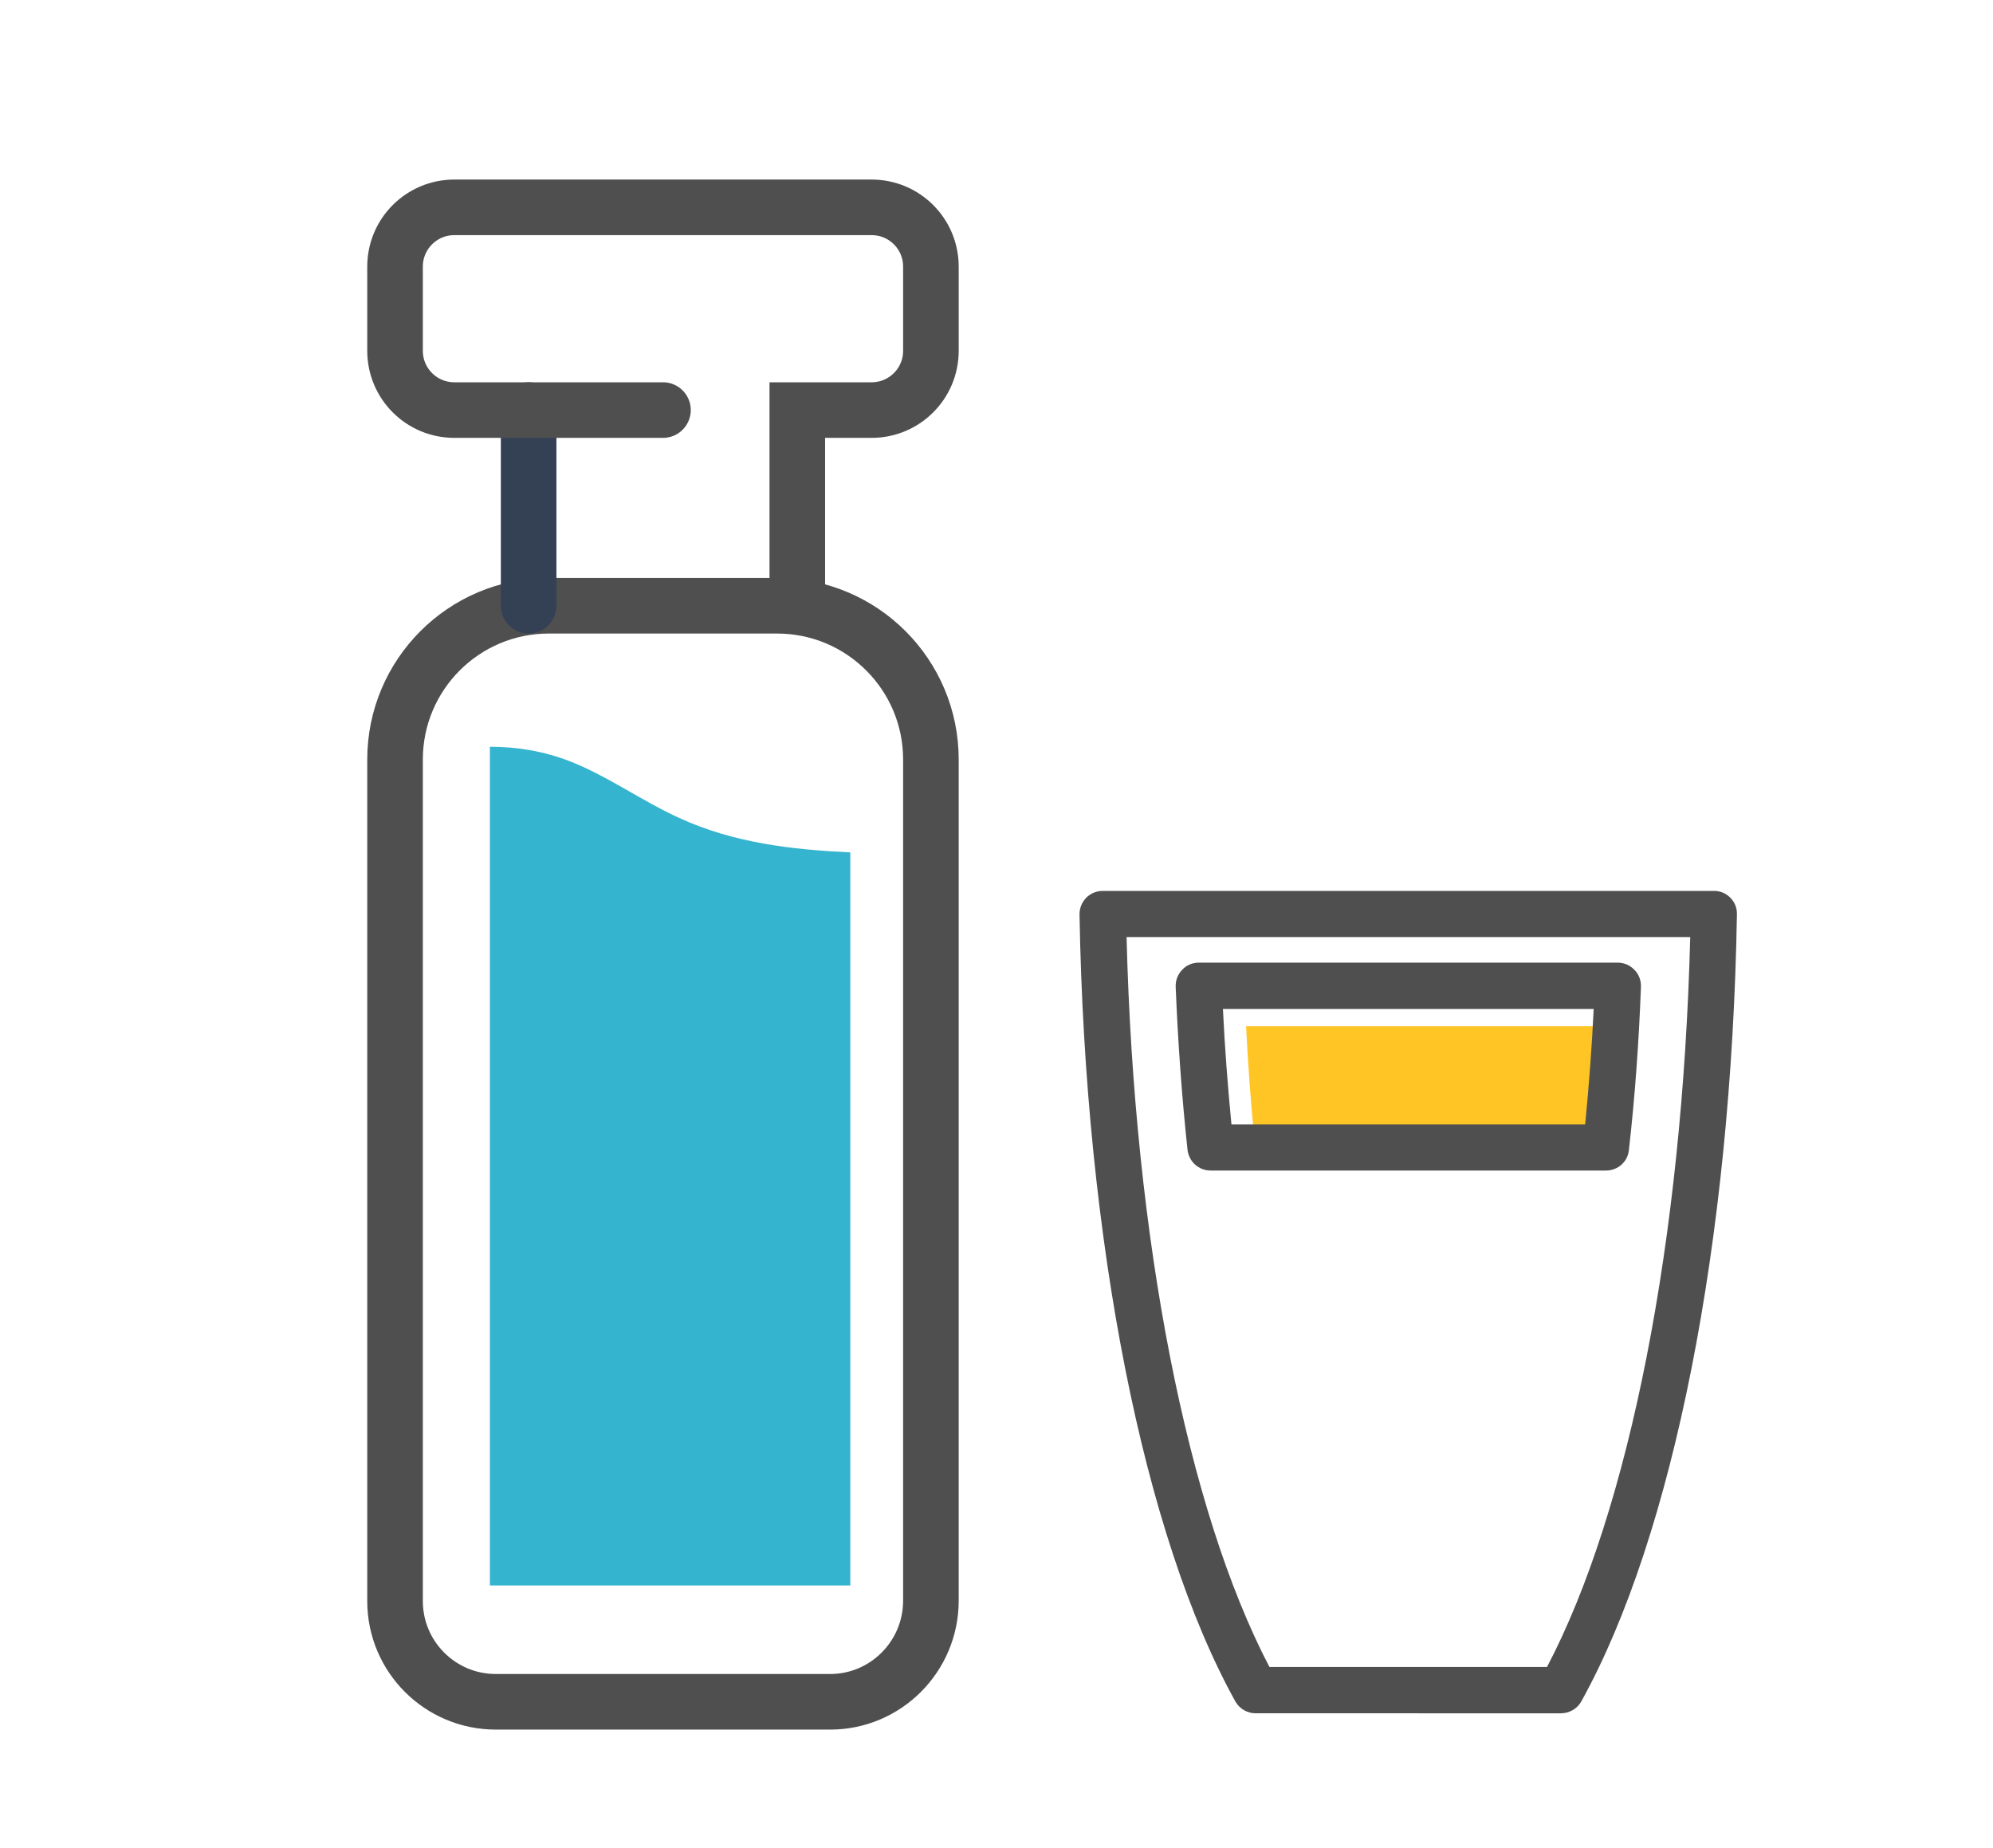
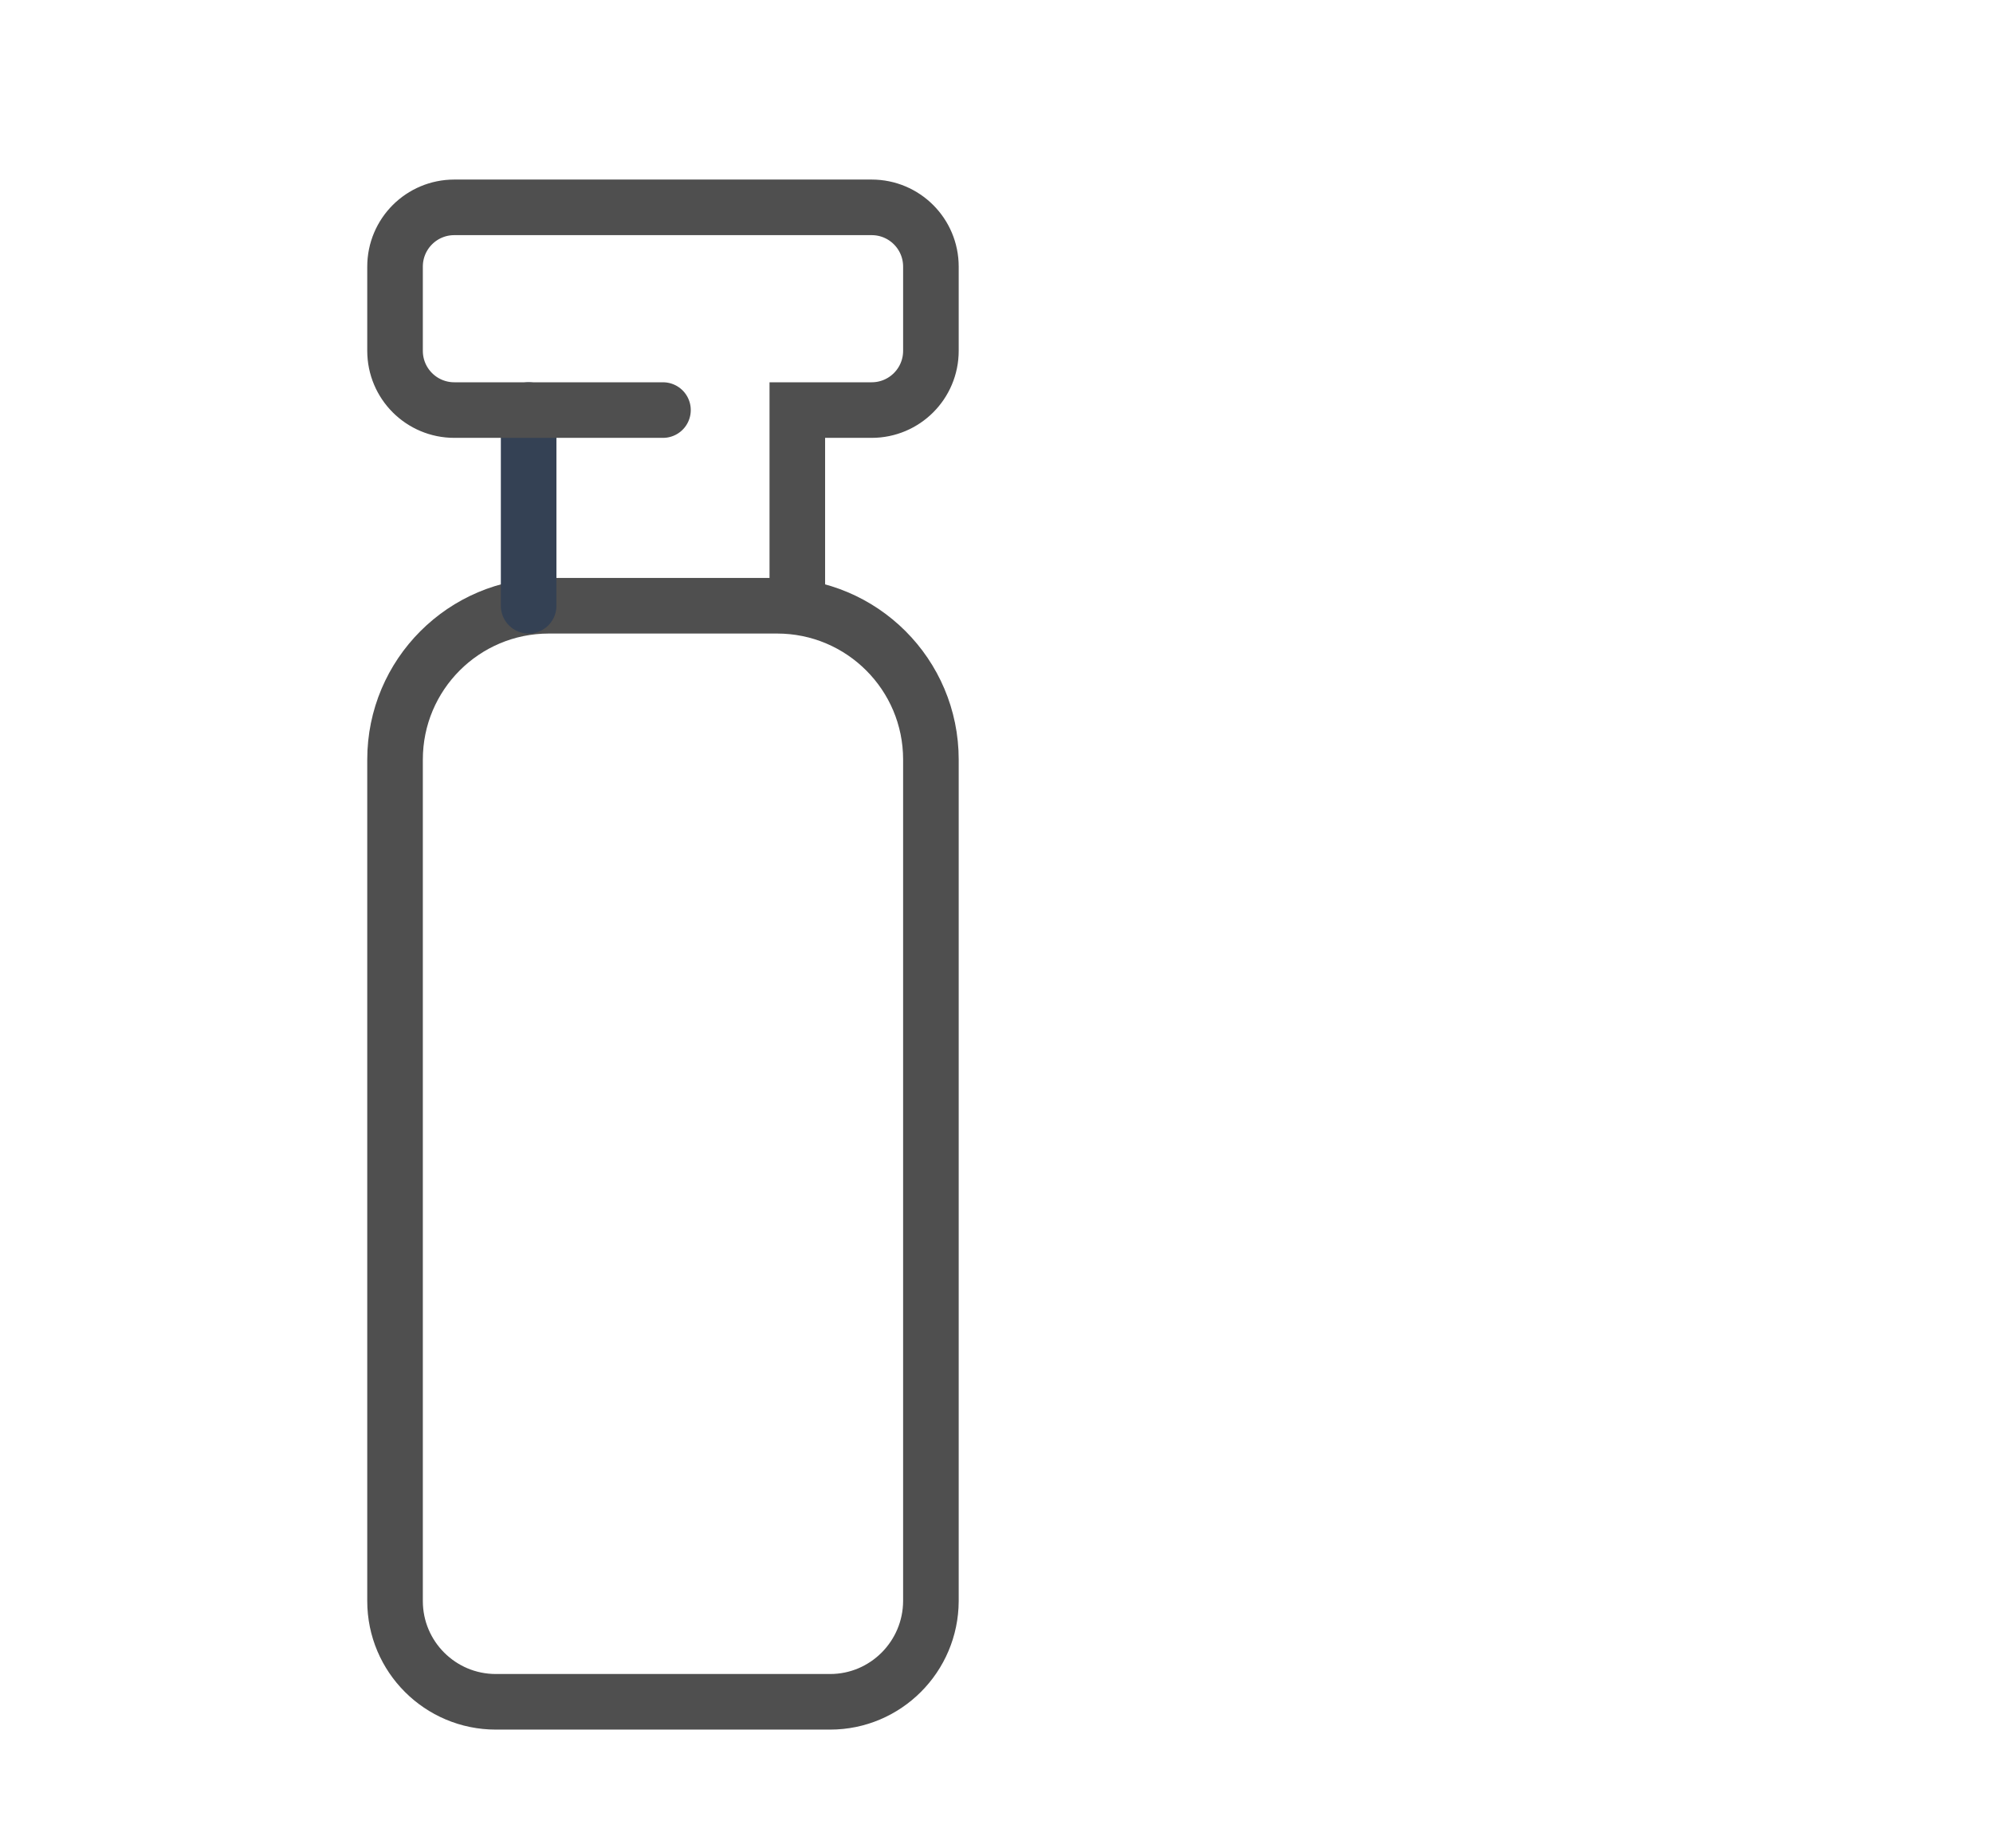
<svg xmlns="http://www.w3.org/2000/svg" version="1.1" id="圖層_1" x="0px" y="0px" viewBox="0 0 107.56 99.72" style="enable-background:new 0 0 107.56 99.72;" xml:space="preserve">
  <style type="text/css">
	.st0{fill:#FFFFFF;}
	.st1{fill:#FFA64D;}
	.st2{fill:#726E94;}
	.st3{fill:none;}
	.st4{fill:#FFEA85;}
	.st5{fill:#4F4F4F;}
	.st6{fill:#9BE6E6;}
	.st7{fill:#83FFFF;}
	.st8{fill:none;stroke:#344154;stroke-width:3;stroke-linecap:round;stroke-miterlimit:10;}
	.st9{fill:#35B4CF;}
	.st10{fill:#EA757B;stroke:#344154;stroke-width:3;stroke-miterlimit:10;}
	.st11{fill:#595959;}
	.st12{fill:#344154;}
	.st13{fill:#EA757B;}
	.st14{fill:#E8B360;}
	.st15{fill:#93E283;}
	.st16{fill:none;stroke:#4F4F4F;stroke-width:3;stroke-linecap:round;stroke-miterlimit:10;}
	.st17{fill:#FFC524;}
	.st18{fill:none;stroke:#4F4F4F;stroke-width:3;stroke-linecap:round;stroke-linejoin:round;stroke-miterlimit:10;}
</style>
  <g>
    <path class="st16" d="M44.8,91.84H26.76c-3,0-5.44-2.43-5.44-5.44V40.99c0-4.58,3.71-8.3,8.3-8.3h12.32c4.58,0,8.3,3.71,8.3,8.3   V86.4C50.23,89.4,47.8,91.84,44.8,91.84z" />
    <line class="st8" x1="28.53" y1="22.13" x2="28.53" y2="32.69" />
    <path class="st16" d="M35.78,22.13H24.52c-1.77,0-3.2-1.43-3.2-3.2v-4.54c0-1.77,1.43-3.2,3.2-3.2h22.52c1.77,0,3.2,1.43,3.2,3.2   v4.54c0,1.77-1.43,3.2-3.2,3.2h-4.01v10.56" />
-     <path class="st9" d="M30.72,41.07c-1.4-0.54-2.84-0.77-4.28-0.77v45.26h19.45V46c-3.15-0.15-6.3-0.5-9.28-1.88   C34.62,43.21,32.74,41.85,30.72,41.07z" />
  </g>
-   <path class="st17" d="M67.25,55.38h20.01c-0.1,2.08-0.26,4.18-0.46,6.23H67.71C67.51,59.56,67.35,57.47,67.25,55.38z" />
-   <path class="st5" d="M93.39,48.45c0.24,0.25,0.36,0.56,0.35,0.9c-0.3,17.65-3.44,33.54-8.4,42.47c-0.22,0.4-0.65,0.64-1.1,0.64  H67.77c-0.46,0-0.87-0.24-1.1-0.64c-4.95-8.93-8.1-24.82-8.41-42.47c0-0.34,0.12-0.65,0.36-0.9c0.24-0.24,0.56-0.37,0.89-0.37h32.98  C92.83,48.07,93.15,48.21,93.39,48.45z M91.22,50.57H60.8c0.41,16.33,3.27,30.9,7.71,39.39h14.98C87.95,81.47,90.8,66.9,91.22,50.57  z" />
-   <path class="st5" d="M88.21,52.34c0.24,0.24,0.36,0.57,0.35,0.91c-0.11,2.96-0.32,5.91-0.65,8.81c-0.06,0.64-0.6,1.11-1.24,1.11  H65.34c-0.64,0-1.17-0.47-1.25-1.11c-0.31-2.89-0.52-5.85-0.64-8.81c-0.01-0.34,0.11-0.67,0.35-0.91c0.22-0.25,0.55-0.39,0.9-0.39  h22.61C87.65,51.95,87.97,52.09,88.21,52.34z M86.01,54.45H66c0.1,2.08,0.26,4.18,0.46,6.23h19.09  C85.75,58.63,85.91,56.53,86.01,54.45z" />
</svg>